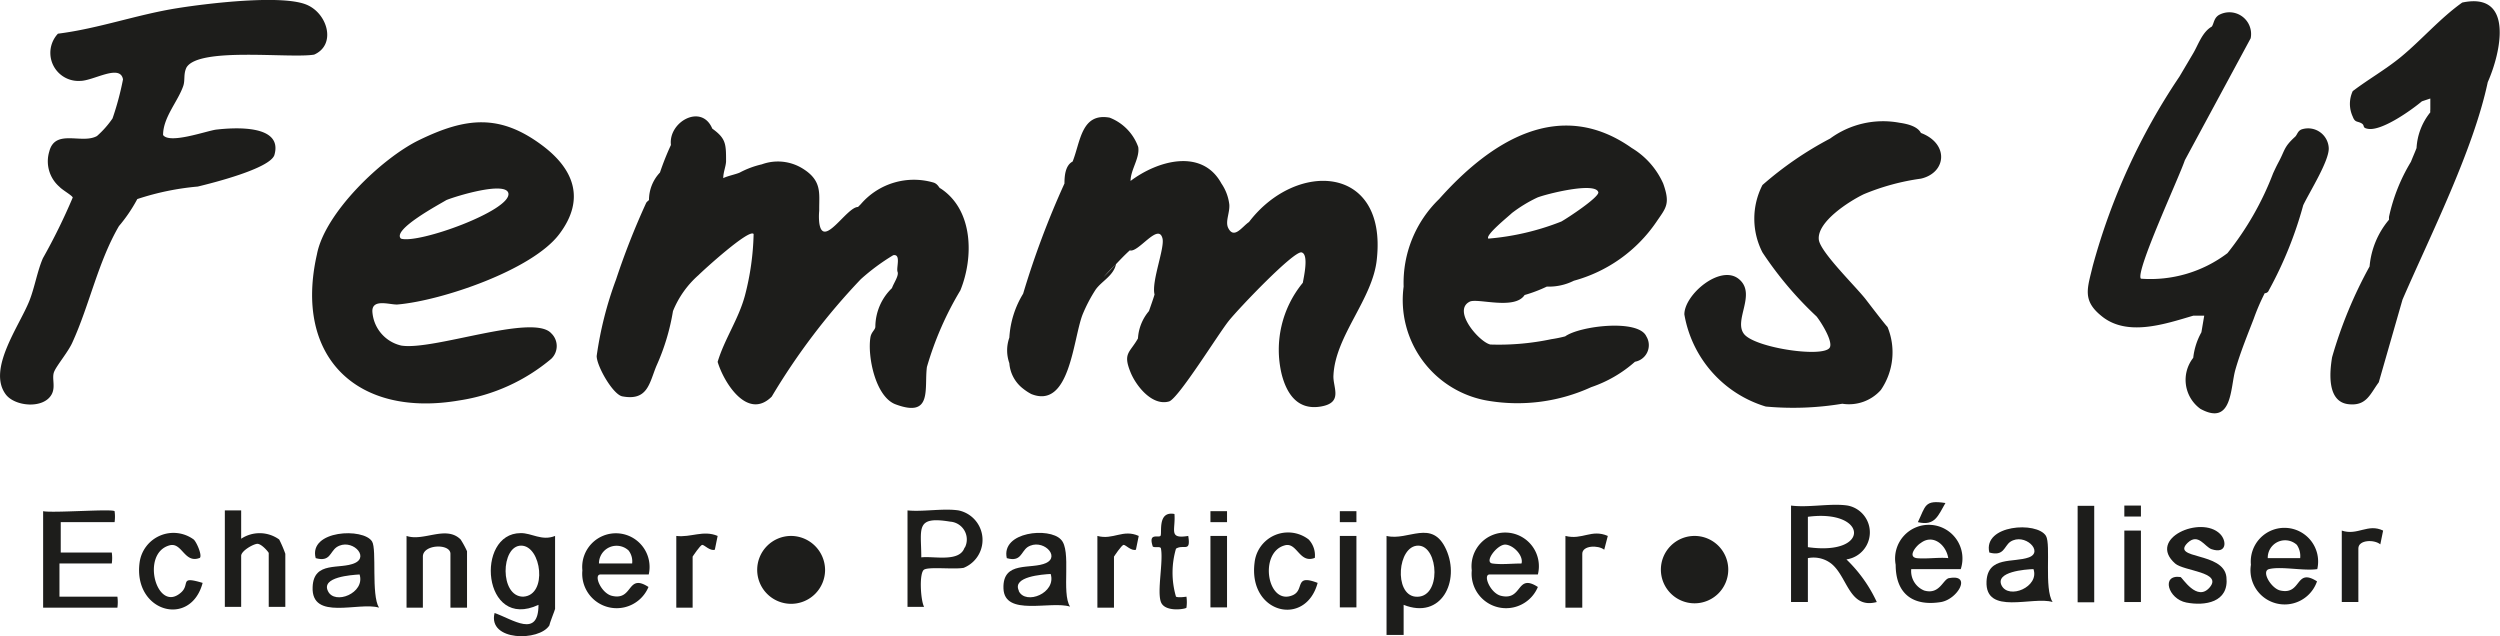
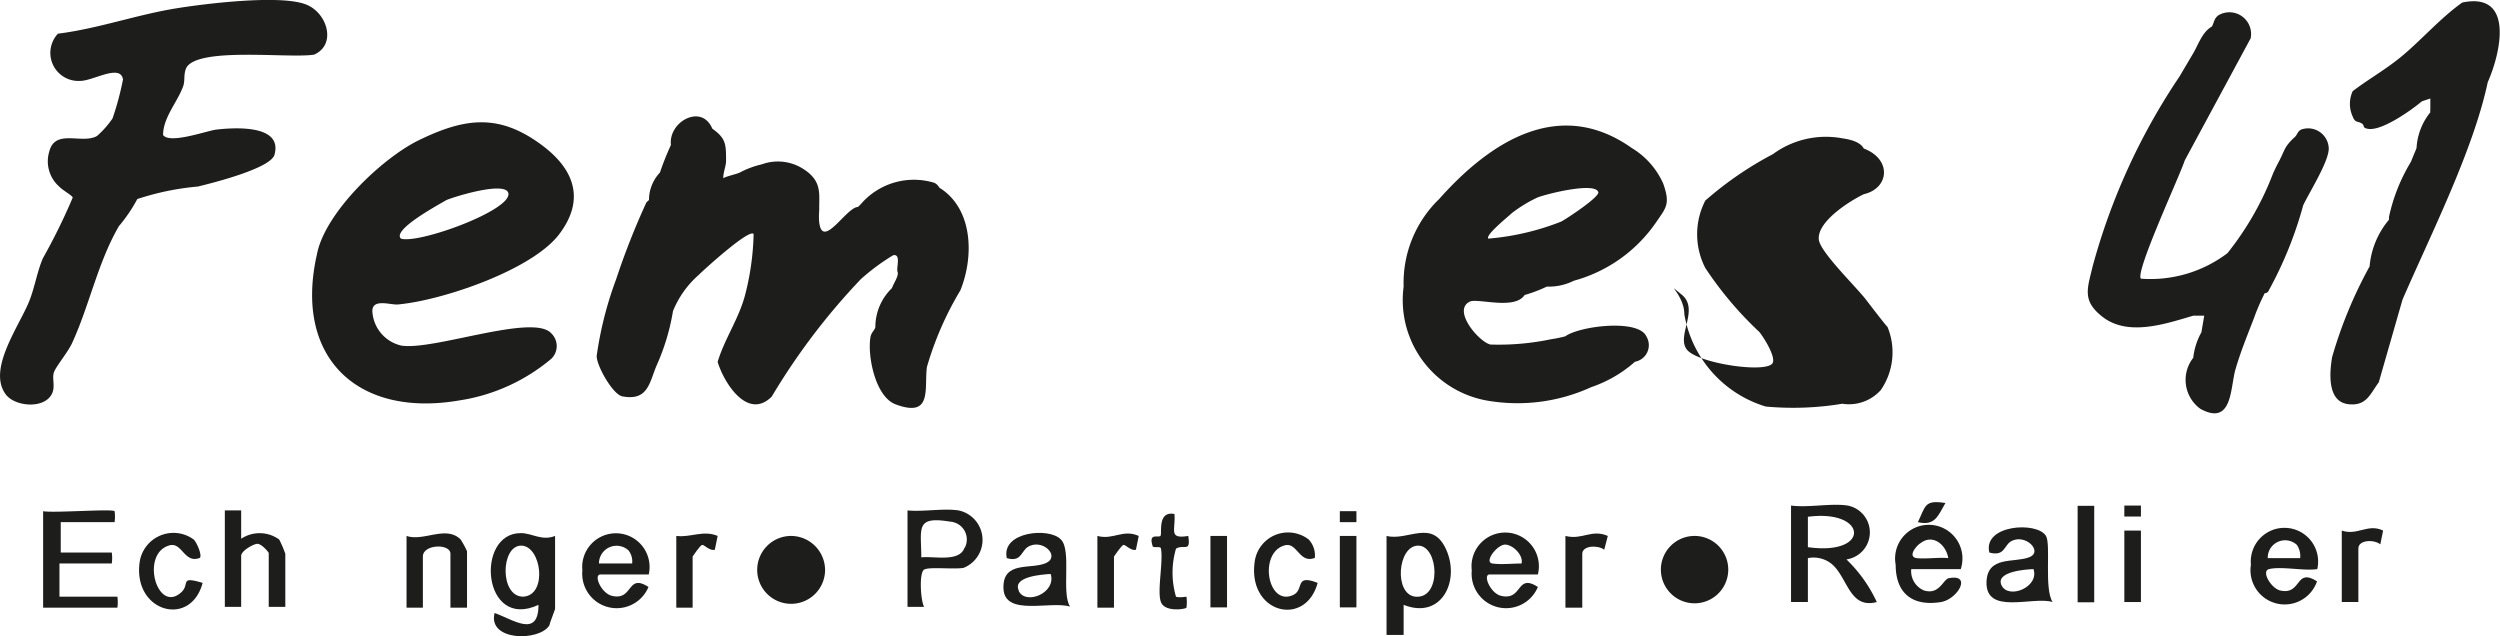
<svg xmlns="http://www.w3.org/2000/svg" viewBox="0 0 97.96 24.93">
  <defs>
    <style>.cls-1{fill:#1d1d1b;}</style>
  </defs>
  <g id="Calque_2" data-name="Calque 2">
    <g id="Calque_1-2" data-name="Calque 1">
-       <path class="cls-1" d="M73.1,11.72c-.4-.51-1.76-1.83-1.83-2.32-.09-.7,1.18-1.51,1.76-1.79A9,9,0,0,1,75.27,7c1-.23,1.11-1.37,0-1.79-.14-.27-.56-.36-.84-.4a3.51,3.51,0,0,0-2.72.62,13.64,13.64,0,0,0-2.65,1.82,2.89,2.89,0,0,0,0,2.64,14,14,0,0,0,2.12,2.51c.17.21.67,1,.51,1.23-.28.39-2.92,0-3.35-.54s.51-1.58-.21-2.16S66,11.54,66,12.32a4.58,4.58,0,0,0,3.19,3.61,11.74,11.74,0,0,0,3-.11,1.67,1.67,0,0,0,1.51-.54,2.61,2.61,0,0,0,.26-2.47C73.88,12.74,73.2,11.85,73.1,11.72Z" />
+       <path class="cls-1" d="M73.1,11.72c-.4-.51-1.76-1.83-1.83-2.32-.09-.7,1.18-1.51,1.76-1.79c1-.23,1.11-1.37,0-1.79-.14-.27-.56-.36-.84-.4a3.51,3.51,0,0,0-2.72.62,13.64,13.64,0,0,0-2.65,1.82,2.89,2.89,0,0,0,0,2.64,14,14,0,0,0,2.12,2.51c.17.21.67,1,.51,1.23-.28.39-2.92,0-3.35-.54s.51-1.58-.21-2.16S66,11.54,66,12.32a4.58,4.58,0,0,0,3.19,3.61,11.74,11.74,0,0,0,3-.11,1.67,1.67,0,0,0,1.51-.54,2.61,2.61,0,0,0,.26-2.47C73.88,12.74,73.2,11.85,73.1,11.72Z" />
      <path class="cls-1" d="M2.33,23.38v-1.3H4.38a1.55,1.55,0,0,0,0-.43h-2V20.46H4.49a1.55,1.55,0,0,0,0-.43c-.1-.1-2.44.08-2.8,0v3.78H4.6a1.55,1.55,0,0,0,0-.43Z" />
      <path class="cls-1" d="M9.45,21.11V20H8.81v3.78h.64v-2c0-.19.45-.45.62-.47s.46.33.46.36v2.11h.65V21.7a4.49,4.49,0,0,0-.24-.56A1.31,1.31,0,0,0,9.45,21.11Z" />
      <path class="cls-1" d="M15.93,21v2.81h.64v-2c0-.49,1.08-.52,1.08-.11v2.11h.65V21.6a3.47,3.47,0,0,0-.25-.46C17.48,20.57,16.6,21.23,15.93,21Z" />
-       <path class="cls-1" d="M85.72,21.27c.42-.4.67.16.94.25.6.2.6-.33.33-.6-.74-.74-2.87.18-1.76,1.16.34.3,1.86.33,1.36.93s-1.08-.39-1.15-.4c-.77-.11-.49.86.23,1s1.68,0,1.57-1S85.05,21.93,85.72,21.27Z" />
      <path class="cls-1" d="M50.66,23.32c-1,.44-1.35-1.67-.32-1.95.49-.14.57.73,1.18.49a.91.91,0,0,0-.24-.72,1.32,1.32,0,0,0-2.12.9c-.26,2,2,2.55,2.47.8C50.7,22.48,51.13,23.11,50.66,23.32Z" />
      <path class="cls-1" d="M7.09,23.22c-.94.83-1.6-1.53-.45-1.85.5-.14.58.73,1.19.49.1-.09-.12-.61-.24-.72a1.34,1.34,0,0,0-2.12.9c-.26,1.94,2,2.57,2.47.8C7,22.56,7.47,22.89,7.09,23.22Z" />
      <path class="cls-1" d="M46.56,21c-.79.13-.49-.23-.54-.86-.69-.13-.47.78-.55.86s-.47-.13-.31.38c0,.12.31,0,.33.11.1.52-.16,1.68,0,2.1s1,.27,1,.22a1.55,1.55,0,0,0,0-.43s-.31.05-.41,0a3.34,3.34,0,0,1,0-1.88C46.38,21.31,46.67,21.67,46.56,21Z" />
      <rect class="cls-1" x="81.41" y="19.82" width="0.65" height="3.78" />
      <path class="cls-1" d="M26.5,21v2.81h.64v-2s.3-.46.38-.46.3.25.49.19l.11-.54C27.56,20.76,27.07,21.07,26.5,21Z" />
      <path class="cls-1" d="M43,21v2.81h.65v-2s.3-.46.38-.46.3.25.48.19l.11-.54C44,20.72,43.62,21.17,43,21Z" />
      <path class="cls-1" d="M61.34,21v2.81H62V21.7c0-.33.62-.35.86-.16L63,21C62.36,20.72,62,21.17,61.34,21Z" />
      <path class="cls-1" d="M91.76,20.79v2.8h.65v-2.1c0-.34.62-.36.86-.16l.11-.54C92.78,20.5,92.38,21,91.76,20.79Z" />
      <rect class="cls-1" x="52.5" y="21" width="0.65" height="2.8" />
      <rect class="cls-1" x="47.43" y="21" width="0.65" height="2.8" />
      <rect class="cls-1" x="83.24" y="20.79" width="0.65" height="2.8" />
      <path class="cls-1" d="M90.22,5.06c-.19.05-.2.22-.29.3-.45.41-.39.52-.65,1-.09.17-.14.28-.21.43a11.67,11.67,0,0,1-1.79,3.13,5,5,0,0,1-3.39,1c-.24-.24,1.51-4,1.72-4.64L88.19,1.5A.85.85,0,0,0,87,.56c-.25.11-.24.34-.33.48-.39.22-.54.74-.75,1.08L85.4,3A25,25,0,0,0,82,10.43c-.2.85-.42,1.33.33,1.94,1,.84,2.49.33,3.61,0h.43l-.11.65a2.64,2.64,0,0,0-.32,1,1.4,1.4,0,0,0,.28,2c1.26.69,1.17-.83,1.37-1.53s.49-1.4.72-2a8.41,8.41,0,0,1,.43-1s.12,0,.16-.11a15.28,15.28,0,0,0,1.35-3.34c.26-.54,1-1.71,1-2.22A.81.81,0,0,0,90.22,5.06Z" />
      <path class="cls-1" d="M96.48.1c-.86.61-1.6,1.47-2.4,2.13-.61.5-1.27.87-1.89,1.34a1.18,1.18,0,0,0,0,1c.09.24.18.17.34.26s0,.18.27.22c.54.08,1.67-.72,2.1-1.08l.33-.11c0,.14,0,.29,0,.43a.41.41,0,0,0,0,.11,2.44,2.44,0,0,0-.54,1.4c-.06.16-.15.36-.22.54a7,7,0,0,0-.86,2.16s0,.07,0,.11a3.27,3.27,0,0,0-.76,1.83A17.12,17.12,0,0,0,91.38,14c-.1.61-.2,1.76.66,1.84.69.07.83-.4,1.17-.86l.93-3.24c1.11-2.56,2.77-5.84,3.34-8.52C98,2.05,98.52-.33,96.48.1Z" />
      <path class="cls-1" d="M75.15,20.46c.67.16.79-.25,1.08-.75C75.4,19.58,75.46,19.82,75.15,20.46Z" />
      <rect class="cls-1" x="52.5" y="20.03" width="0.65" height="0.43" />
      <rect class="cls-1" x="83.24" y="19.81" width="0.65" height="0.43" />
-       <rect class="cls-1" x="47.43" y="20.03" width="0.65" height="0.43" />
      <path class="cls-1" d="M72.4,19.81c-.65-.1-1.53.09-2.22,0v3.78h.66V21.87a1.13,1.13,0,0,1,.91.21c.65.51.7,1.8,1.79,1.51a5.53,5.53,0,0,0-1.19-1.67A1.07,1.07,0,0,0,72.4,19.81Zm-1.56,1.63V20.25C73.18,19.94,73.32,21.79,70.84,21.44Z" />
      <path class="cls-1" d="M20.4,20.89c-1.79,0-1.5,3.84.7,2.81,0,1.32-1,.57-1.72.32-.28,1.11,1.76,1.12,2.15.48,0-.07.22-.61.22-.64V21C21.23,21.21,20.83,20.88,20.4,20.89Zm.1,2.49c-.93,0-.88-2-.08-2S21.47,23.33,20.5,23.38Z" />
      <path class="cls-1" d="M54.33,21v3.88H55V23.7c1.48.59,2.22-.93,1.67-2.16S55.18,21.21,54.33,21Zm1.13,2.38c-.85-.09-.7-2,.11-2S56.5,23.48,55.46,23.38Z" />
      <path class="cls-1" d="M37.56,20c-.6-.09-1.38.06-2,0v3.78h.65c-.14-.26-.2-1.34,0-1.46s1.17,0,1.55-.07A1.18,1.18,0,0,0,37.56,20Zm.24,1.44c-.18.61-1.21.34-1.7.4,0-1.13-.25-1.63,1.13-1.4A.7.7,0,0,1,37.8,21.47Z" />
      <path class="cls-1" d="M41.57,21.14c-.45-.49-2.35-.31-2.12.73.56.16.55-.24.81-.43.57-.37,1.31.35.73.62s-1.71-.11-1.67,1,1.85.47,2.61.71C41.58,23.24,42,21.56,41.57,21.14Zm-1.65,2c-.26-.55.92-.63,1.25-.65C41.4,23.24,40.19,23.72,39.92,23.16Z" />
-       <path class="cls-1" d="M12.37,21.87c.57.16.55-.24.82-.43.56-.37,1.3.35.72.62s-1.62-.1-1.66.94c-.06,1.34,1.82.57,2.6.81-.31-.5-.08-2.28-.27-2.59C14.25,20.67,12.08,20.77,12.37,21.87Zm.48,1.29c-.27-.55.91-.63,1.24-.65C14.32,23.24,13.11,23.72,12.85,23.16Z" />
      <path class="cls-1" d="M80.17,21c-.35-.58-2.48-.44-2.22.65.58.16.57-.24.82-.42.56-.37,1.33.39.73.61s-1.61-.06-1.66.94c-.06,1.35,1.82.57,2.59.81C80.09,23.07,80.37,21.34,80.17,21Zm-1.74,1.94c-.26-.54.93-.63,1.25-.64C79.92,23,78.71,23.5,78.43,22.94Z" />
      <path class="cls-1" d="M57.67,22.35a1.35,1.35,0,0,0,2.59.65c-.85-.55-.59.54-1.43.35-.43-.09-.74-.84-.46-.84h1.89A1.32,1.32,0,1,0,57.67,22.35Zm1.95-.27c-.37,0-.79.05-1.14,0s.2-.77.52-.74S59.7,21.78,59.62,22.08Z" />
      <path class="cls-1" d="M88.2,22.13a1.34,1.34,0,0,0,2.59.65c-.86-.55-.59.54-1.43.36-.36-.07-.77-.76-.45-.84.47-.12,1.36.08,1.89,0A1.32,1.32,0,1,0,88.2,22.13Zm.66-.26A.68.68,0,0,1,90,21.35a.78.78,0,0,1,.13.52Z" />
      <path class="cls-1" d="M22.82,22.35a1.35,1.35,0,0,0,2.59.65c-.85-.55-.59.54-1.42.35-.43-.09-.75-.84-.46-.84h1.89A1.32,1.32,0,1,0,22.82,22.35Zm.65-.27a.69.69,0,0,1,1.16-.51.7.7,0,0,1,.14.51Z" />
      <path class="cls-1" d="M74.28,22.13c0,1.14.68,1.64,1.78,1.46.66-.12,1.2-1.09.34-.94-.26,0-.37.67-1,.49a.82.82,0,0,1-.51-.84h1.94A1.32,1.32,0,1,0,74.28,22.13Zm.82-.26c-.37-.06,0-.5.16-.59.48-.37,1,.07,1.08.59C76,21.83,75.48,21.91,75.1,21.87Z" />
-       <path class="cls-1" d="M48.94,8.7c-.27.18-.59.7-.82.22-.11-.25.07-.58.05-.9a1.84,1.84,0,0,0-.31-.83c-.76-1.39-2.5-.9-3.56-.1,0-.44.37-.9.3-1.33a1.93,1.93,0,0,0-1.12-1.15c-1.11-.2-1.14.94-1.45,1.72-.29.15-.32.57-.32.86a33.91,33.91,0,0,0-1.62,4.32,3.7,3.7,0,0,0-.54,1.72,1.49,1.49,0,0,0,0,1,1.39,1.39,0,0,0,.54,1,2,2,0,0,0,.32.21c1.5.6,1.63-2.09,2-3.09a5.92,5.92,0,0,1,.52-1c.24-.34.7-.54.8-1l-.48.5a5.61,5.61,0,0,1,.48-.5c.17-.18.35-.37.54-.54l.1-.1a.91.91,0,0,1-.1.1c.33.11,1.12-1.1,1.28-.47.1.37-.44,1.69-.31,2.2-.05.17-.15.45-.22.65a1.82,1.82,0,0,0-.43,1.07c-.32.57-.6.57-.29,1.33.22.54.85,1.33,1.51,1.14.37-.12,1.93-2.65,2.34-3.16S50.7,9.82,51,9.89s.08,1,.05,1.19a4.13,4.13,0,0,0-.83,3.58c.2.78.63,1.42,1.53,1.27s.47-.75.5-1.22c.07-1.56,1.55-3,1.7-4.56C54.35,6.44,50.78,6.28,48.94,8.7Z" />
      <path class="cls-1" d="M66.4,21a1.32,1.32,0,1,0,1.32,1.32A1.32,1.32,0,0,0,66.4,21Z" />
      <path class="cls-1" d="M31,21a1.33,1.33,0,1,0,1.33,1.33A1.34,1.34,0,0,0,31,21Z" />
      <path class="cls-1" d="M21.25,5.7c-1.67-1.25-3-1.1-4.83-.21-1.46.71-3.69,2.85-4,4.47C11.5,14,14,16.38,18,15.69a7.29,7.29,0,0,0,3.6-1.63.69.69,0,0,0,0-1c-.71-.79-4.63.69-5.88.48a1.46,1.46,0,0,1-1.13-1.35c0-.51.73-.23,1-.26,1.71-.15,5.25-1.34,6.32-2.75S22.44,6.59,21.25,5.7ZM17.49,7.84c.36-.15,2.32-.75,2.43-.27.14.67-3.53,2-4.21,1.78C15.35,9,17.23,8,17.49,7.84Z" />
      <path class="cls-1" d="M12.07.21c-.92-.45-4-.07-5.12.11-1.58.25-3.09.8-4.68,1a1.1,1.1,0,0,0,.87,1.85c.52,0,1.57-.68,1.68-.06a11.3,11.3,0,0,1-.41,1.53,3.68,3.68,0,0,1-.61.69c-.59.33-1.64-.3-1.87.61a1.32,1.32,0,0,0,.4,1.38c.12.13.5.34.52.42a23.38,23.38,0,0,1-1.17,2.38c-.22.51-.32,1.14-.53,1.67-.4,1-1.66,2.69-.92,3.67.36.47,1.47.57,1.79,0,.17-.3,0-.64.1-.89s.56-.79.72-1.16c.67-1.47,1-3.14,1.82-4.55a6,6,0,0,0,.72-1.06,10.43,10.43,0,0,1,2.37-.49c.58-.14,2.81-.7,3-1.23.36-1.22-1.6-1.08-2.29-1-.4.06-1.82.57-2.07.21,0-.69.58-1.31.79-1.92.08-.23,0-.47.13-.73.5-.81,4.05-.34,5-.5C13.17,1.76,12.85.58,12.07.21Z" />
      <path class="cls-1" d="M65.17,7.19A3.09,3.09,0,0,0,63.94,5.8h0c-2.83-2-5.53-.27-7.55,2A4.57,4.57,0,0,0,55,11.23a4,4,0,0,0,3.35,4.48h0a6.94,6.94,0,0,0,4-.54h0a5,5,0,0,0,1.72-1l.22-.23a1.62,1.62,0,0,0,.13-.19l0-.08a1.58,1.58,0,0,1-.39.51.66.66,0,0,0,.48-1c-.31-.69-2.61-.41-3.18,0a5.1,5.1,0,0,1-.54.11h0a10,10,0,0,1-2.39.21c-.43-.09-1.51-1.33-.81-1.68.3-.15,1.76.34,2.15-.26h0a5.6,5.6,0,0,0,.87-.33h0A2.19,2.19,0,0,0,61.67,11h0A5.74,5.74,0,0,0,64.9,8.7v0C65.28,8.14,65.46,8,65.17,7.19ZM58.32,9.35c-.14-.13.8-.88.92-1a5.47,5.47,0,0,1,1-.61c.35-.14,2.3-.63,2.39-.2,0,.21-1.2,1-1.45,1.14A10,10,0,0,1,58.32,9.35Z" />
      <path class="cls-1" d="M36.32,14.38a12.65,12.65,0,0,1,1.31-3c.53-1.3.51-3.16-.78-4-.05,0-.08-.15-.25-.22A2.74,2.74,0,0,0,33.73,8l-.11.11c-.45,0-1.39,1.69-1.52.6a2.29,2.29,0,0,1,0-.45V8.16c0-.6.1-1.09-.64-1.55a1.84,1.84,0,0,0-1.61-.17,3.49,3.49,0,0,0-.86.32c-.15.07-.47.13-.65.22,0-.23.1-.45.11-.65,0-.69,0-.9-.54-1.29-.42-1-1.73-.26-1.62.64a10.54,10.54,0,0,0-.43,1.08,1.57,1.57,0,0,0-.43,1.08s-.09.07-.11.11a29.12,29.12,0,0,0-1.18,3,14.21,14.21,0,0,0-.76,3c0,.39.63,1.5,1,1.58,1,.19,1.06-.51,1.34-1.19a8.6,8.6,0,0,0,.65-2.15,3.75,3.75,0,0,1,1-1.41c.2-.2,2-1.84,2.16-1.61a10.38,10.38,0,0,1-.34,2.41c-.25.93-.8,1.7-1.07,2.6.25.83,1.18,2.3,2.12,1.36a25.8,25.8,0,0,1,3.49-4.6A8.29,8.29,0,0,1,35,10c.32-.06.11.5.17.65s-.15.44-.22.64a2.12,2.12,0,0,0-.65,1.51c0,.12-.15.2-.19.4-.13.74.19,2.37,1,2.65C36.55,16.38,36.21,15.22,36.32,14.38Z" />
    </g>
  </g>
</svg>